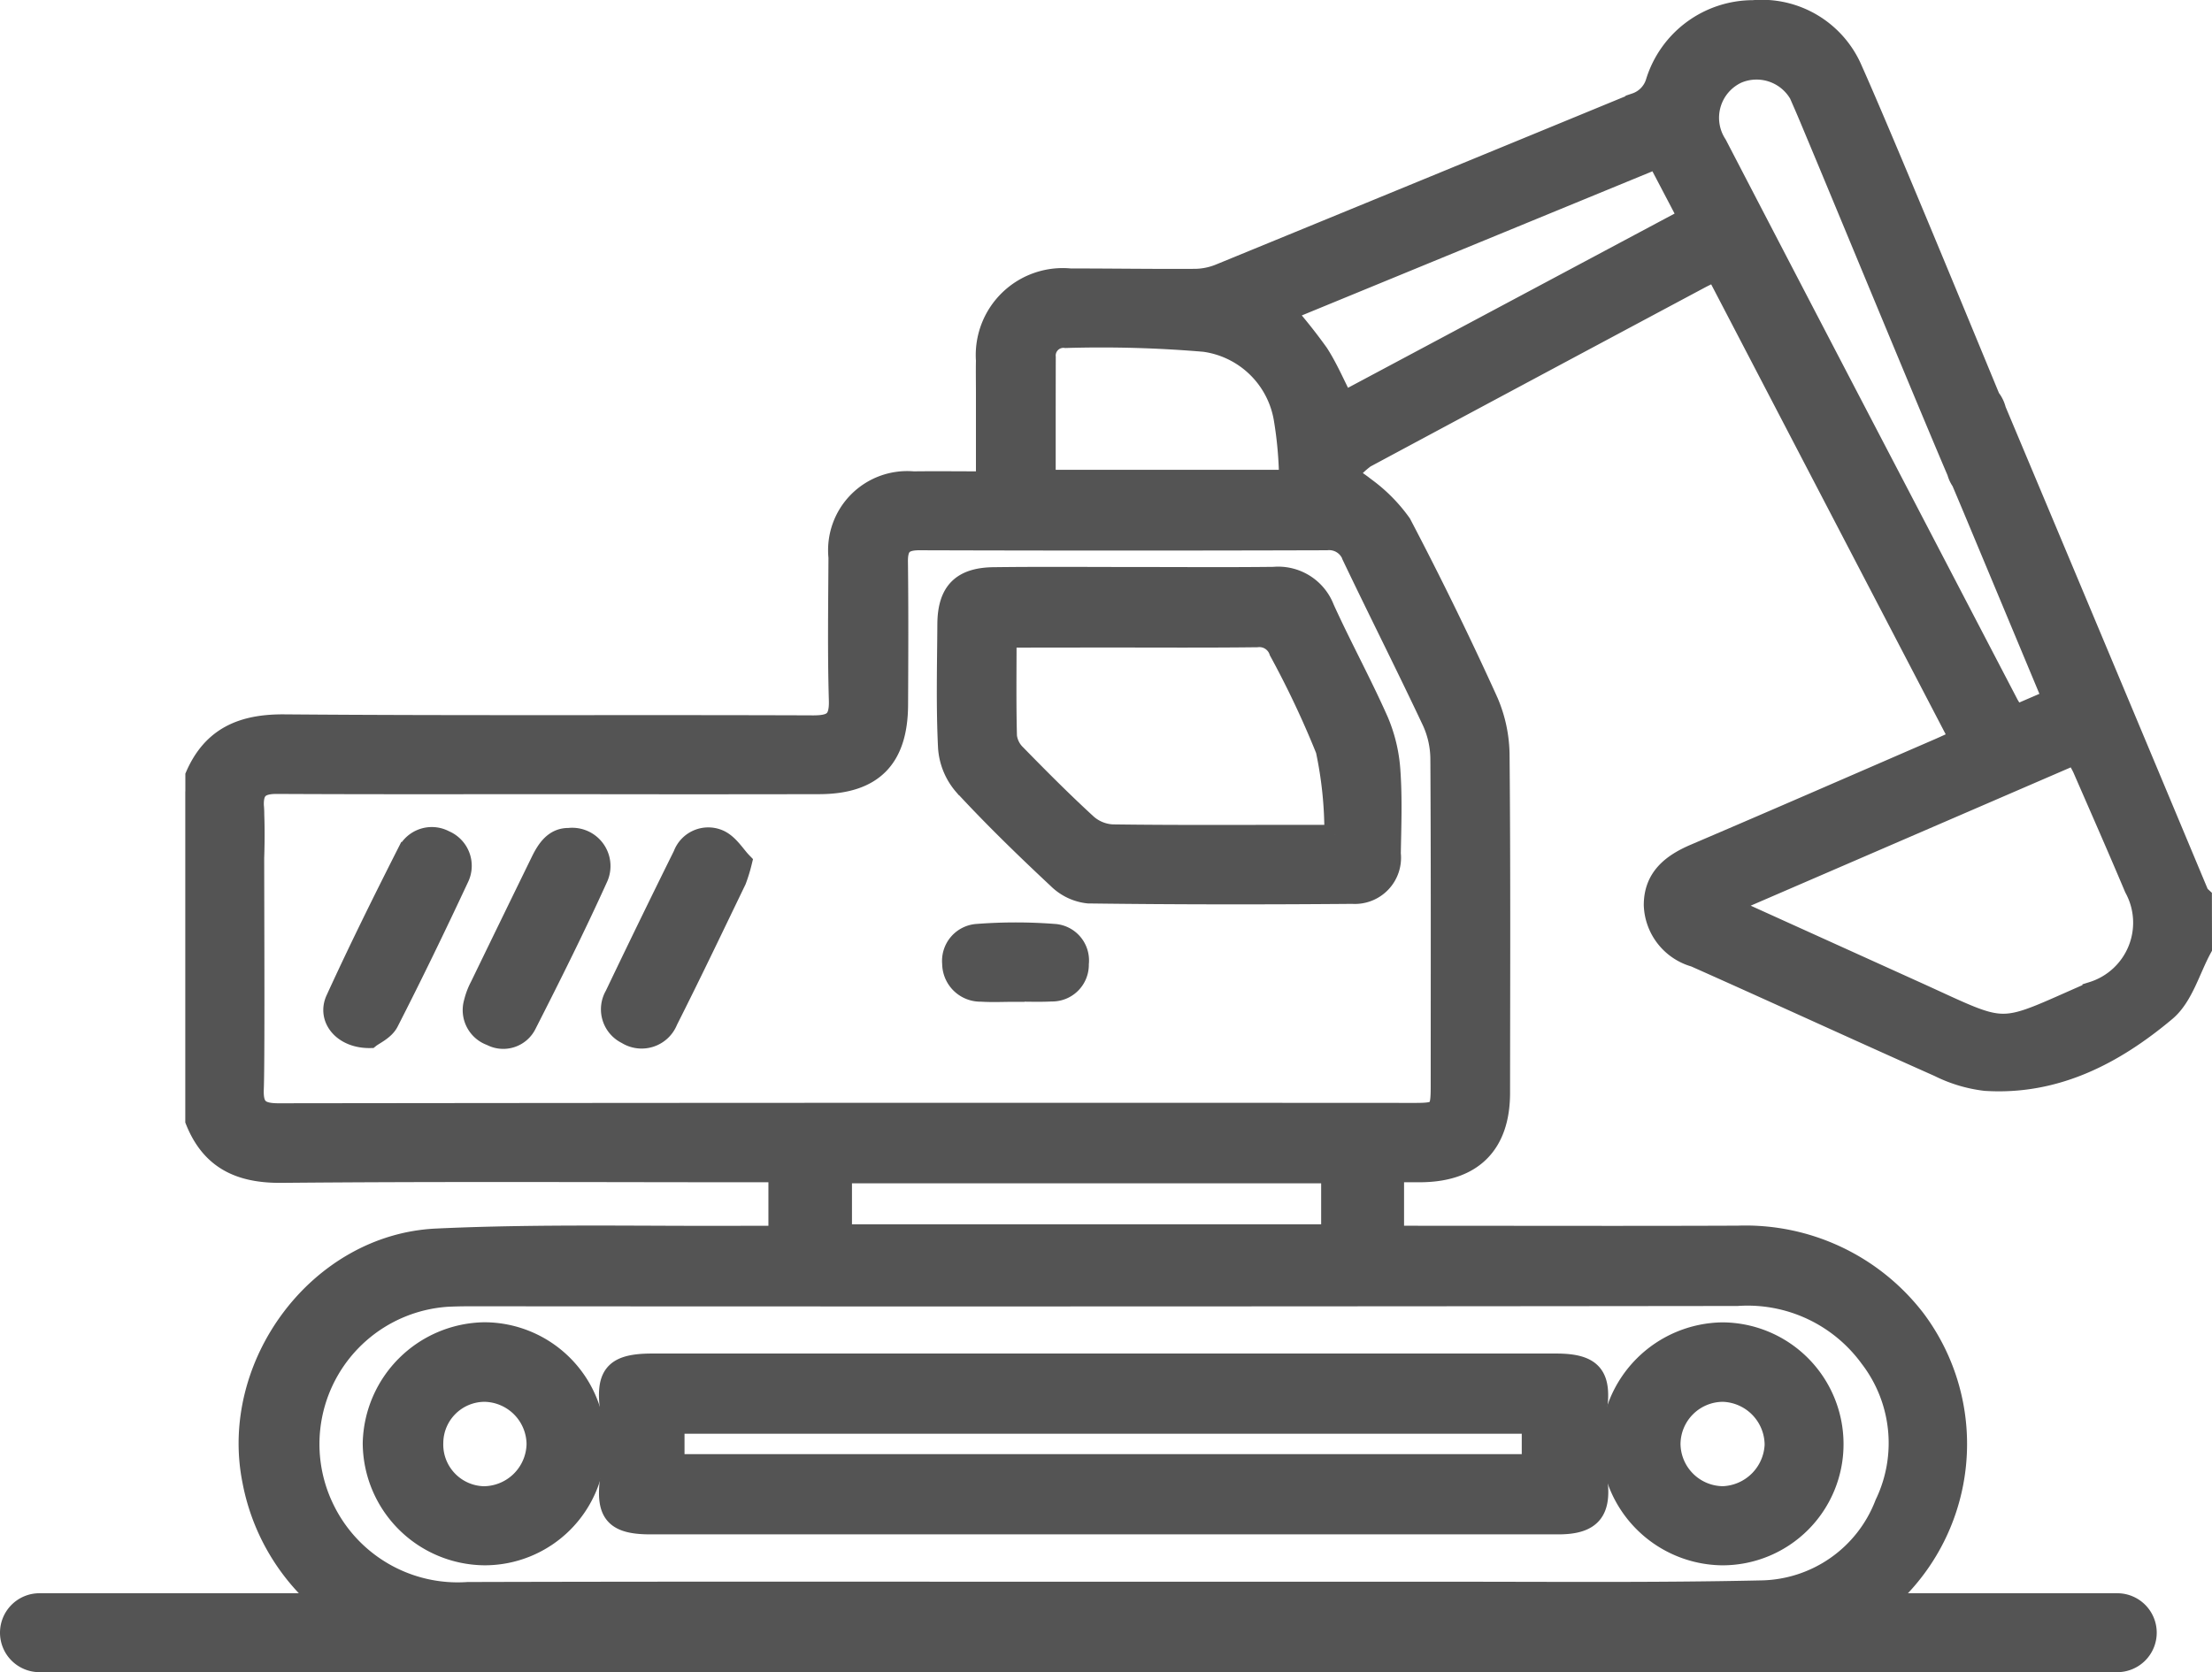
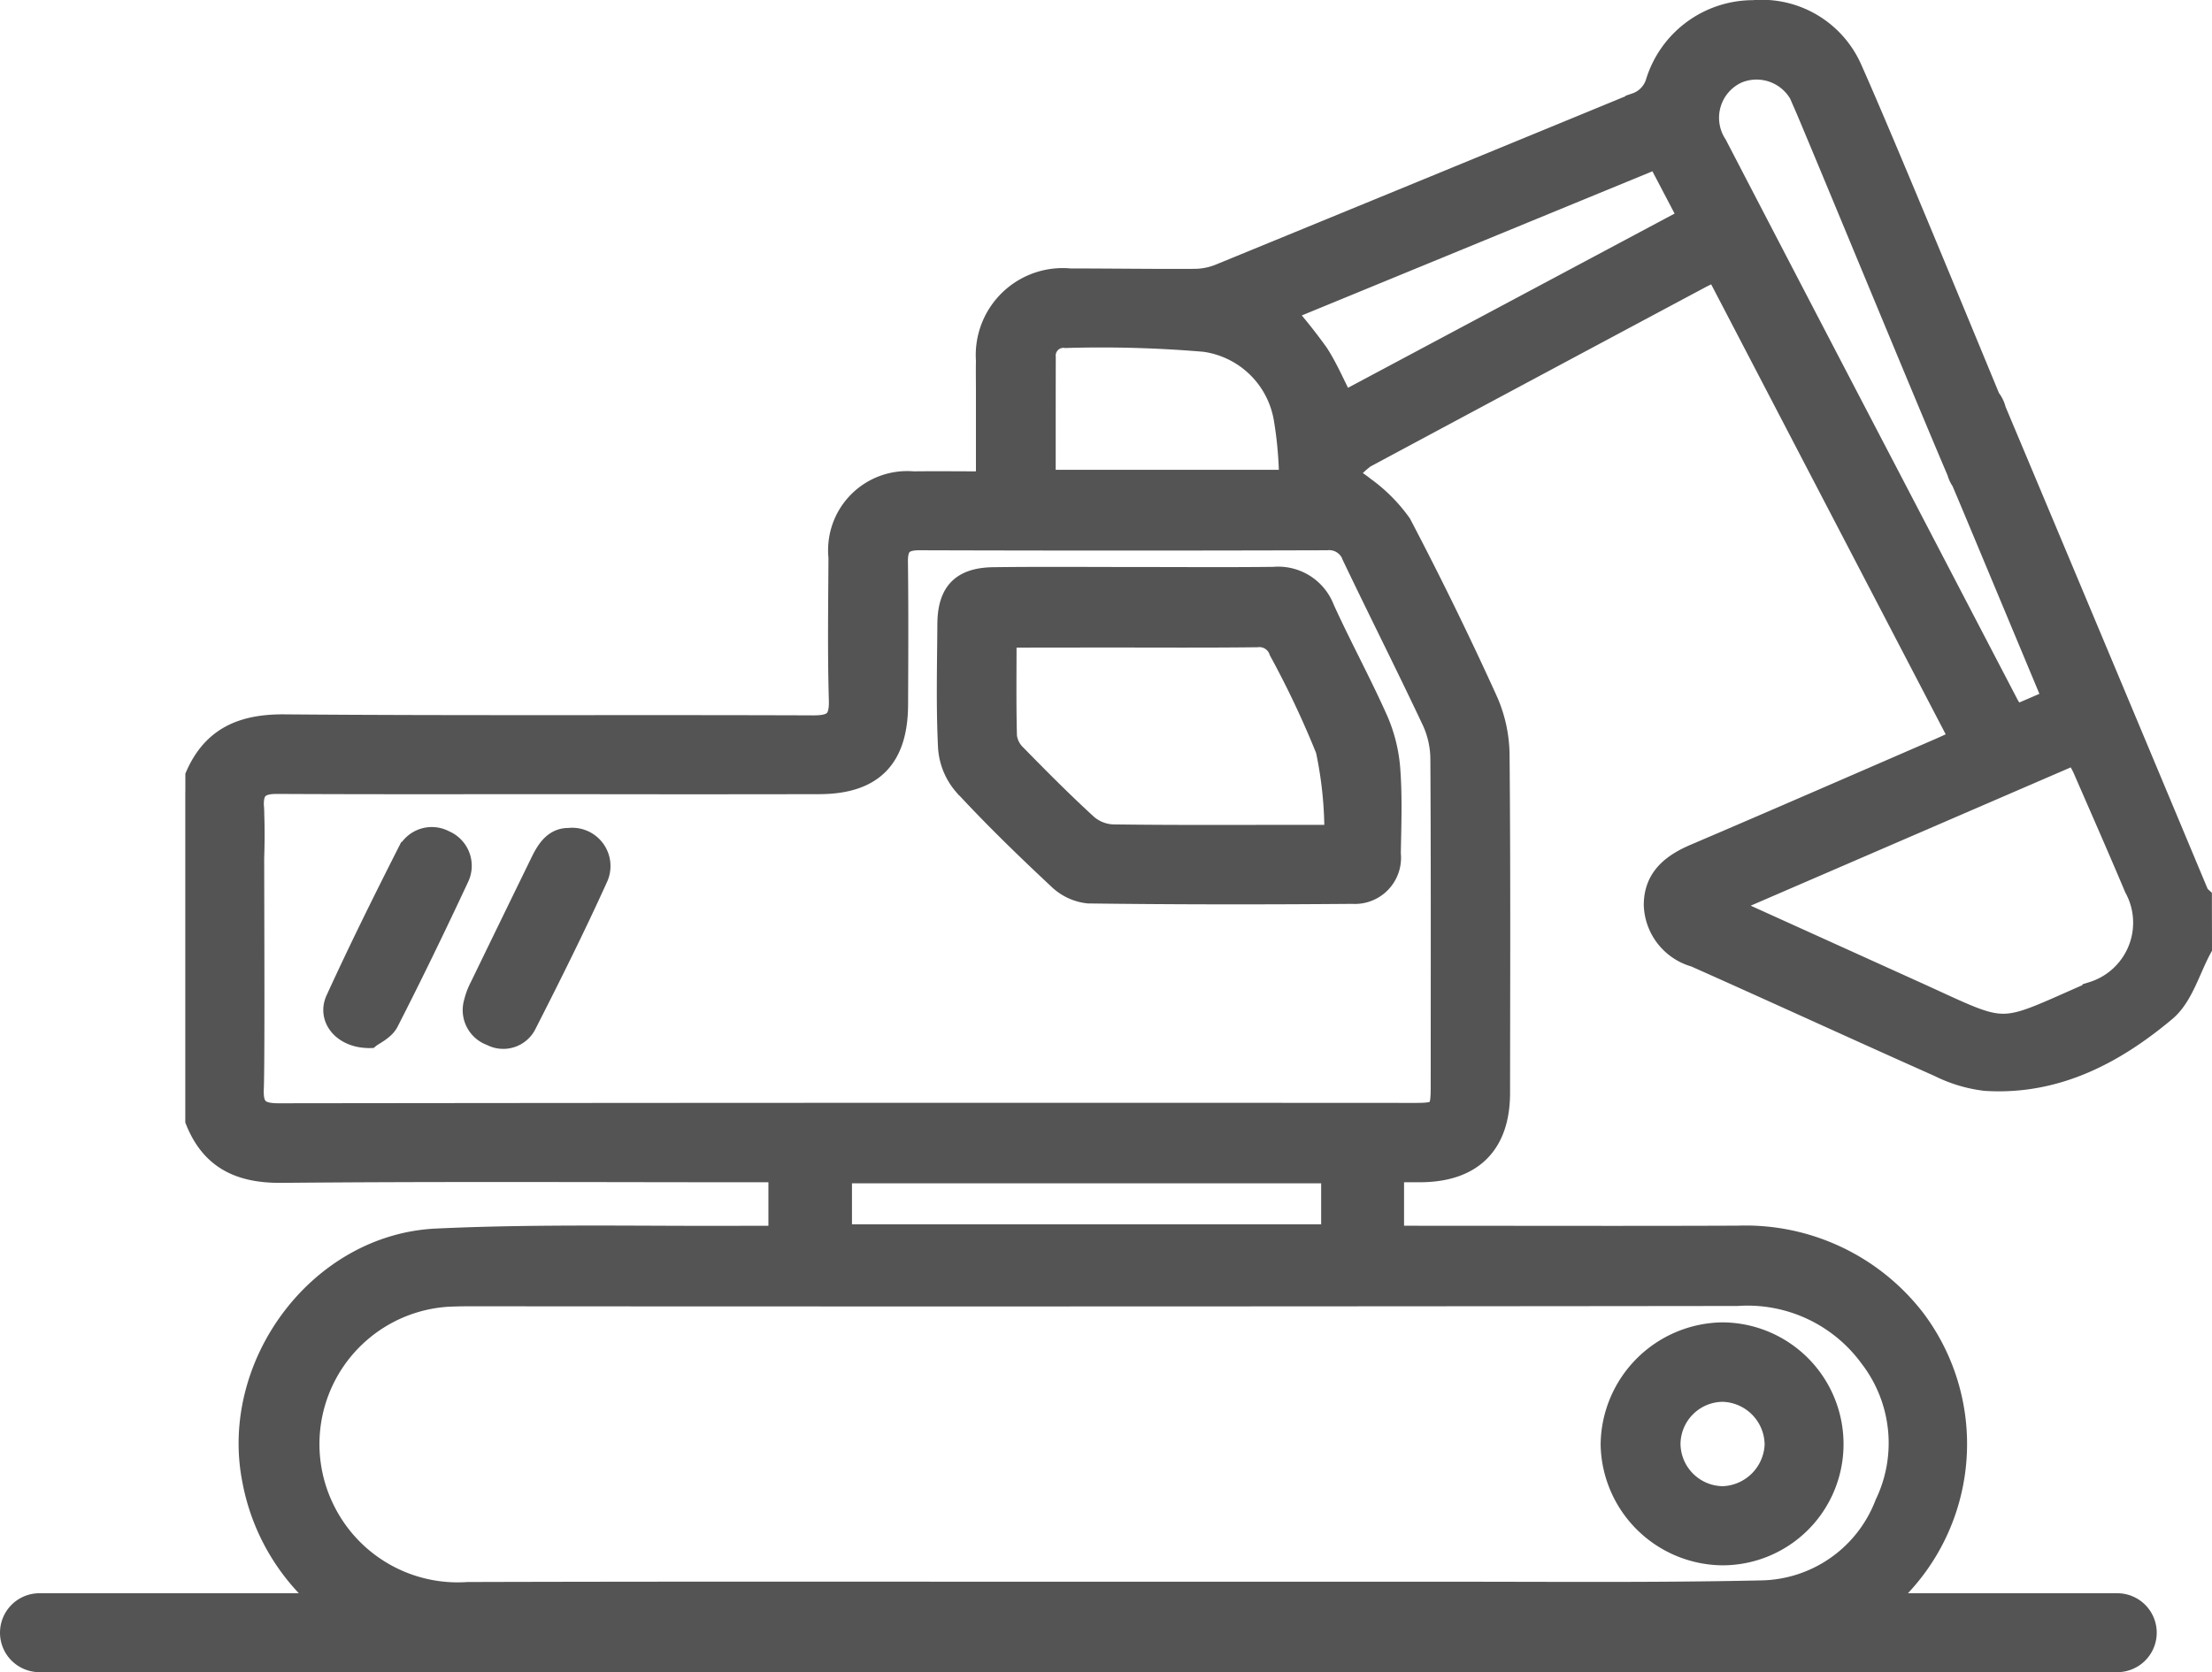
<svg xmlns="http://www.w3.org/2000/svg" width="109.737" height="82.969" viewBox="0 0 109.737 82.969">
  <g id="Group_16" data-name="Group 16" transform="translate(-495.477 -1914.834)">
    <path id="Path_610" data-name="Path 610" d="M-920.818-71.9c2.265,0,4.53.018,6.794-.008a2.454,2.454,0,0,1,2.517,1.569c.855,1.881,1.851,3.7,2.686,5.586a7.58,7.58,0,0,1,.586,2.5c.094,1.352.042,2.716.018,4.075a1.791,1.791,0,0,1-1.9,1.992c-4.367.036-8.735.036-13.1-.021a2.542,2.542,0,0,1-1.513-.716c-1.605-1.5-3.188-3.037-4.68-4.651a3.2,3.2,0,0,1-.766-1.88c-.1-2.034-.046-4.075-.033-6.113.011-1.6.7-2.306,2.3-2.324C-925.542-71.921-923.18-71.9-920.818-71.9Zm-6.461,3c0,1.736-.024,3.318.02,4.9a1.506,1.506,0,0,0,.445.894c1.153,1.18,2.317,2.351,3.533,3.465a2.068,2.068,0,0,0,1.255.511c3.105.043,6.211.023,9.317.023h1.7a19.538,19.538,0,0,0-.431-4.212,46.385,46.385,0,0,0-2.313-4.9,1.034,1.034,0,0,0-1.1-.7c-2.523.03-5.047.013-7.57.013Z" transform="translate(1472.688 2015.368)" fill="#545454" stroke="#545454" stroke-width="1" />
    <path id="Path_611" data-name="Path 611" d="M-1053.7-8.738c-1.338.015-2.125-.968-1.694-1.911,1.128-2.465,2.333-4.9,3.557-7.315a1.355,1.355,0,0,1,1.853-.577,1.368,1.368,0,0,1,.689,1.878c-1.121,2.4-2.273,4.783-3.479,7.14C-1052.977-9.125-1053.508-8.894-1053.7-8.738Z" transform="translate(1567.528 1975.075)" fill="#545454" stroke="#545454" stroke-width="1" />
-     <path id="Path_612" data-name="Path 612" d="M-992.308-17.488a7.841,7.841,0,0,1-.277.9c-1.123,2.327-2.235,4.66-3.4,6.968a1.394,1.394,0,0,1-2.043.666,1.367,1.367,0,0,1-.586-1.92q1.673-3.5,3.392-6.969a1.328,1.328,0,0,1,1.776-.758C-992.958-18.387-992.629-17.818-992.308-17.488Z" transform="translate(1524.59 1975.099)" fill="#545454" stroke="#545454" stroke-width="1" />
    <path id="Path_613" data-name="Path 613" d="M-1022.245-18.579a1.4,1.4,0,0,1,1.455,1.936c-1.116,2.468-2.327,4.894-3.556,7.308a1.285,1.285,0,0,1-1.763.563,1.344,1.344,0,0,1-.847-1.652,3.485,3.485,0,0,1,.307-.808q1.5-3.093,3.007-6.179C-1023.333-18.049-1022.953-18.591-1022.245-18.579Z" transform="translate(1545.943 1974.995)" fill="#545454" stroke="#545454" stroke-width="1" />
-     <path id="Path_614" data-name="Path 614" d="M-926.075,3.653c-.549,0-1.1.029-1.648-.007a1.4,1.4,0,0,1-1.438-1.392A1.338,1.338,0,0,1-927.9.786a24.848,24.848,0,0,1,3.775,0,1.315,1.315,0,0,1,1.239,1.478,1.32,1.32,0,0,1-1.347,1.372c-.612.032-1.228.006-1.842.006Z" transform="translate(1471.879 1960.389)" fill="#545454" stroke="#545454" stroke-width="1" />
-     <path id="Path_615" data-name="Path 615" d="M-974.747,96.7q-11.217,0-22.435,0c-1.818,0-2.233-.591-1.972-2.393a11.159,11.159,0,0,0,0-3.162c-.267-1.839.155-2.416,2.052-2.417h24.377q10.246,0,20.492,0c1.829,0,2.271.629,2,2.4a11.124,11.124,0,0,0,.021,3.259c.241,1.627-.24,2.312-1.91,2.313Q-963.433,96.7-974.747,96.7Zm21.3-4.994h-42.535v2.013h42.535Z" transform="translate(1524.918 1893.766)" fill="#545454" stroke="#545454" stroke-width="1" />
    <path id="Path_616" data-name="Path 616" d="M-783.668,87.873a5.507,5.507,0,0,1-5.521,5.556,5.6,5.6,0,0,1-5.529-5.488,5.621,5.621,0,0,1,5.559-5.567A5.537,5.537,0,0,1-783.668,87.873Zm-8.087.038a2.626,2.626,0,0,0,2.609,2.592,2.668,2.668,0,0,0,2.564-2.55,2.65,2.65,0,0,0-2.57-2.637A2.613,2.613,0,0,0-791.755,87.911Z" transform="translate(1370.102 1898.573)" fill="#545454" stroke="#545454" stroke-width="1" />
-     <path id="Path_617" data-name="Path 617" d="M-1036.417,87.944a5.5,5.5,0,0,1-5.494,5.484,5.592,5.592,0,0,1-5.555-5.559,5.624,5.624,0,0,1,5.534-5.5A5.527,5.527,0,0,1-1036.417,87.944Zm-2.921-.011a2.629,2.629,0,0,0-2.579-2.617,2.556,2.556,0,0,0-2.552,2.519,2.571,2.571,0,0,0,2.5,2.67A2.642,2.642,0,0,0-1039.339,87.932Z" transform="translate(1561.438 1898.573)" fill="#545454" stroke="#545454" stroke-width="1" />
    <g id="Group_7" data-name="Group 7" transform="translate(495.977 1915.335)">
      <path id="Path_609" data-name="Path 609" d="M-984.115-141.107c-.58,1.061-.922,2.4-1.785,3.129-2.554,2.145-5.469,3.68-8.966,3.453a7,7,0,0,1-2.3-.692c-4.046-1.8-8.068-3.653-12.112-5.453a2.774,2.774,0,0,1-2.026-2.562c-.006-1.358.869-2.053,2.03-2.549,4.042-1.726,8.07-3.484,12.1-5.231.323-.14.642-.291,1.034-.47l-12.1-23.221c-.3.145-.549.259-.792.389q-8.3,4.433-16.593,8.882a4.508,4.508,0,0,0-.887.863,6.65,6.65,0,0,1,.878.59,7.868,7.868,0,0,1,1.8,1.813q2.273,4.335,4.3,8.8a6.853,6.853,0,0,1,.572,2.718c.051,5.572.029,11.145.024,16.717,0,2.545-1.347,3.9-3.872,3.939-.445.006-.89,0-1.387,0v3.159h1.141c5.313,0,10.627.017,15.94-.005a10.626,10.626,0,0,1,8.788,4.146,10.315,10.315,0,0,1-2.846,14.972,11.6,11.6,0,0,1-5.926,1.553q-31.539,0-63.079-.005a10.447,10.447,0,0,1-10.653-8.509c-1.15-5.733,3.277-11.738,9.13-12.013,5.172-.243,10.363-.107,15.545-.138.45,0,.9,0,1.426,0v-3.158h-1.135c-7.84,0-15.681-.043-23.521.029-2.064.019-3.5-.649-4.273-2.59v-16.135c.534-.58,1.075-1.141,1.98-.778s.948,1.117.938,1.931c-.019,1.554.042,11.858-.023,13.41-.039.946.294,1.214,1.227,1.213q28.175-.035,56.35-.018c1.233,0,1.312-.078,1.313-1.332,0-5.408.014-10.817-.017-16.225a4.568,4.568,0,0,0-.407-1.864c-1.293-2.748-2.665-5.459-3.973-8.2a1.21,1.21,0,0,0-1.261-.8q-10.1.031-20.208,0c-.822,0-1.077.293-1.068,1.074.029,2.364.018,4.728.007,7.092-.012,2.676-1.259,3.931-3.915,3.936q-6.218.012-12.436,0c-4.825,0-9.651.013-14.476-.012-.837,0-1.175.283-1.13,1.134.051.969.04,1.944,0,2.914a1.337,1.337,0,0,1-1.624,1.353,4.8,4.8,0,0,1-1.274-.748v-5.055c.844-1.94,2.338-2.563,4.414-2.546,8.745.071,17.492.016,26.237.05.965,0,1.3-.24,1.274-1.246-.07-2.363-.031-4.729-.02-7.093a3.425,3.425,0,0,1,3.716-3.768c1.157-.015,2.313,0,3.6,0,0-1.522,0-2.938,0-4.354,0-.551-.011-1.1,0-1.652a3.816,3.816,0,0,1,4.178-4.062c2.073,0,4.146.033,6.218.019a3.342,3.342,0,0,0,1.212-.255q10.312-4.228,20.617-8.474a1.571,1.571,0,0,0,1-1.035,5.058,5.058,0,0,1,4.834-3.567,4.892,4.892,0,0,1,4.933,2.968c1.635,3.656,6.36,15.164,7.892,18.866a1.429,1.429,0,0,1-.768,2.011,1.414,1.414,0,0,1-1.941-.934c-1.25-2.909-5.677-13.631-6.9-16.55-.238-.566-.47-1.134-.717-1.7a2.44,2.44,0,0,0-3.282-1.528,2.426,2.426,0,0,0-1.015,3.53q4.291,8.263,8.6,16.514,2.914,5.591,5.829,11.181c.1.2.231.377.381.618l1.839-.794c-1.332-3.19-2.636-6.318-3.943-9.445-.523-1.252-1.066-2.5-1.57-3.755a1.536,1.536,0,0,1,.628-2.161,1.5,1.5,0,0,1,2.081,1.018q5.049,12.016,10.075,24.04c.022.053.089.087.135.13Zm-54.549,31.937q8.307,0,16.613,0c5.343-.006,10.688.052,16.029-.065a6.687,6.687,0,0,0,6.179-4.3,6.955,6.955,0,0,0-.754-7.254,7.5,7.5,0,0,0-6.569-3.063q-31.43.037-62.859.015c-.389,0-.777.007-1.165.027a7.329,7.329,0,0,0-6.071,10.526,7.35,7.35,0,0,0,7.119,4.128C-1059.649-109.186-1049.157-109.17-1038.664-109.17Zm31-34.086c.242.155.293.2.35.222l9,4.075c4.747,2.15,3.918,2.129,8.771.014a3.588,3.588,0,0,0,2.077-5.144c-.84-1.993-1.712-3.972-2.576-5.955a7.576,7.576,0,0,0-.374-.666ZM-1029.6-172.7a26.562,26.562,0,0,1,1.658,2.084c.467.723.806,1.528,1.247,2.388l17.092-9.119-1.541-2.941Zm-11.876,8.359h12.078a19.379,19.379,0,0,0-.267-3.045,4.631,4.631,0,0,0-3.939-3.809,60.375,60.375,0,0,0-6.882-.19.882.882,0,0,0-.989.956C-1041.48-168.423-1041.479-166.417-1041.479-164.34Zm-10.11,37.435h24.276v-3.033h-24.276Z" transform="translate(1092.852 187.651)" fill="#545454" stroke="#545454" stroke-width="1" />
      <path id="Line_215" data-name="Line 215" d="M98.537-3.084H-4.542A1.458,1.458,0,0,1-6-4.542,1.458,1.458,0,0,1-4.542-6H98.537a1.458,1.458,0,0,1,1.458,1.458A1.458,1.458,0,0,1,98.537-3.084Z" transform="translate(6 85.052)" fill="#545454" stroke="#545454" stroke-linecap="round" stroke-width="1" />
    </g>
  </g>
</svg>